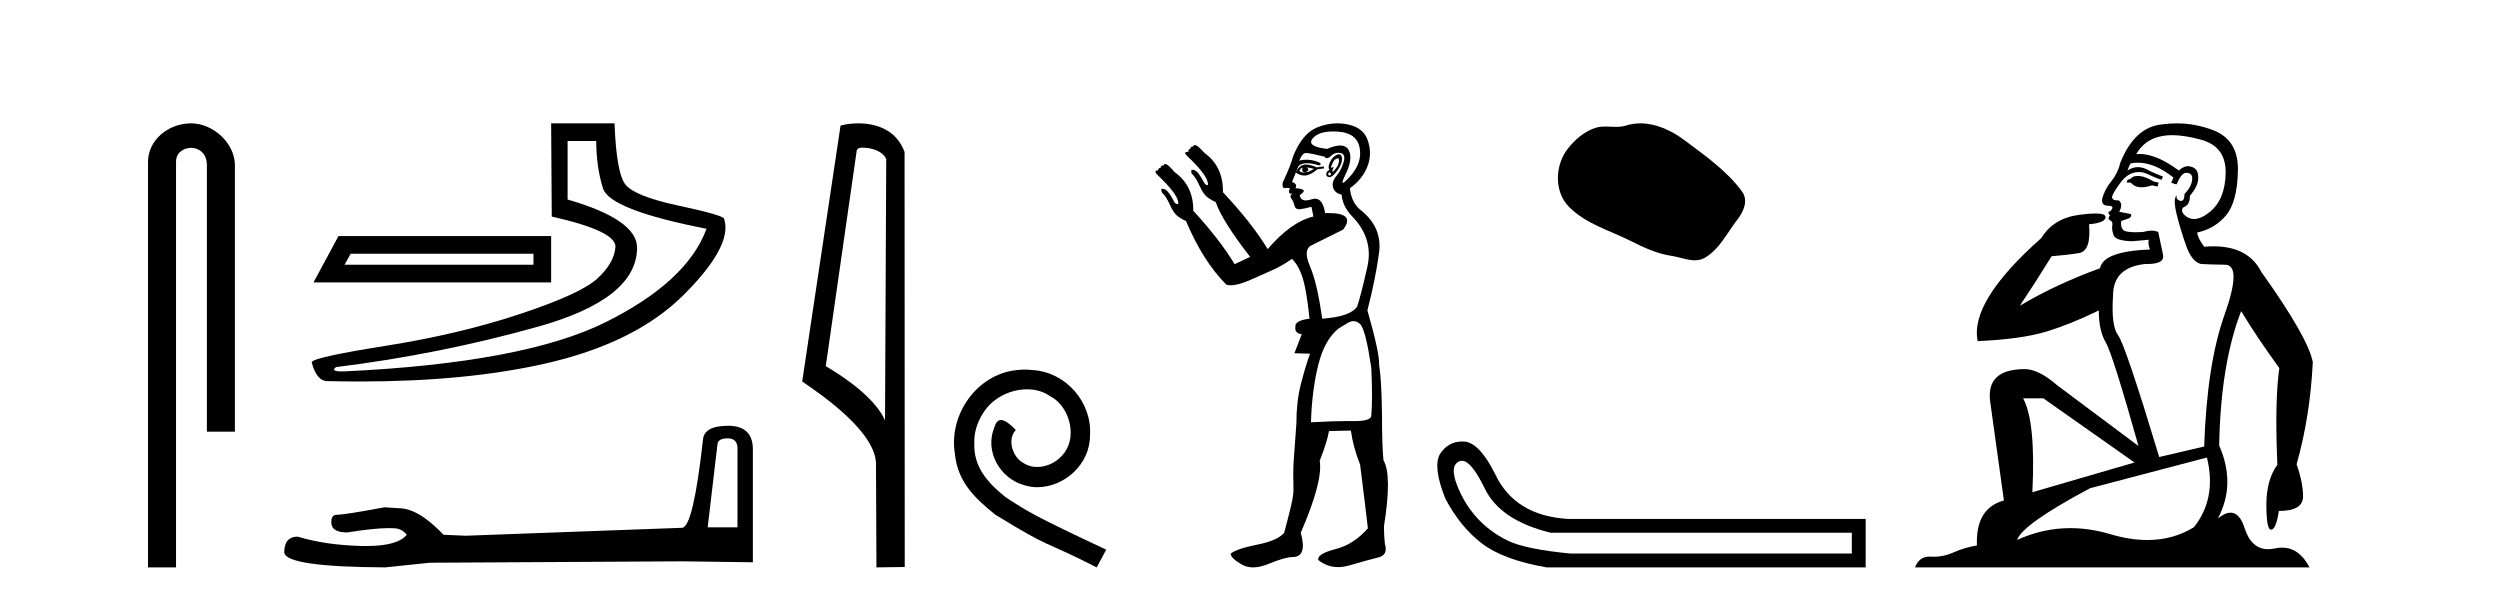
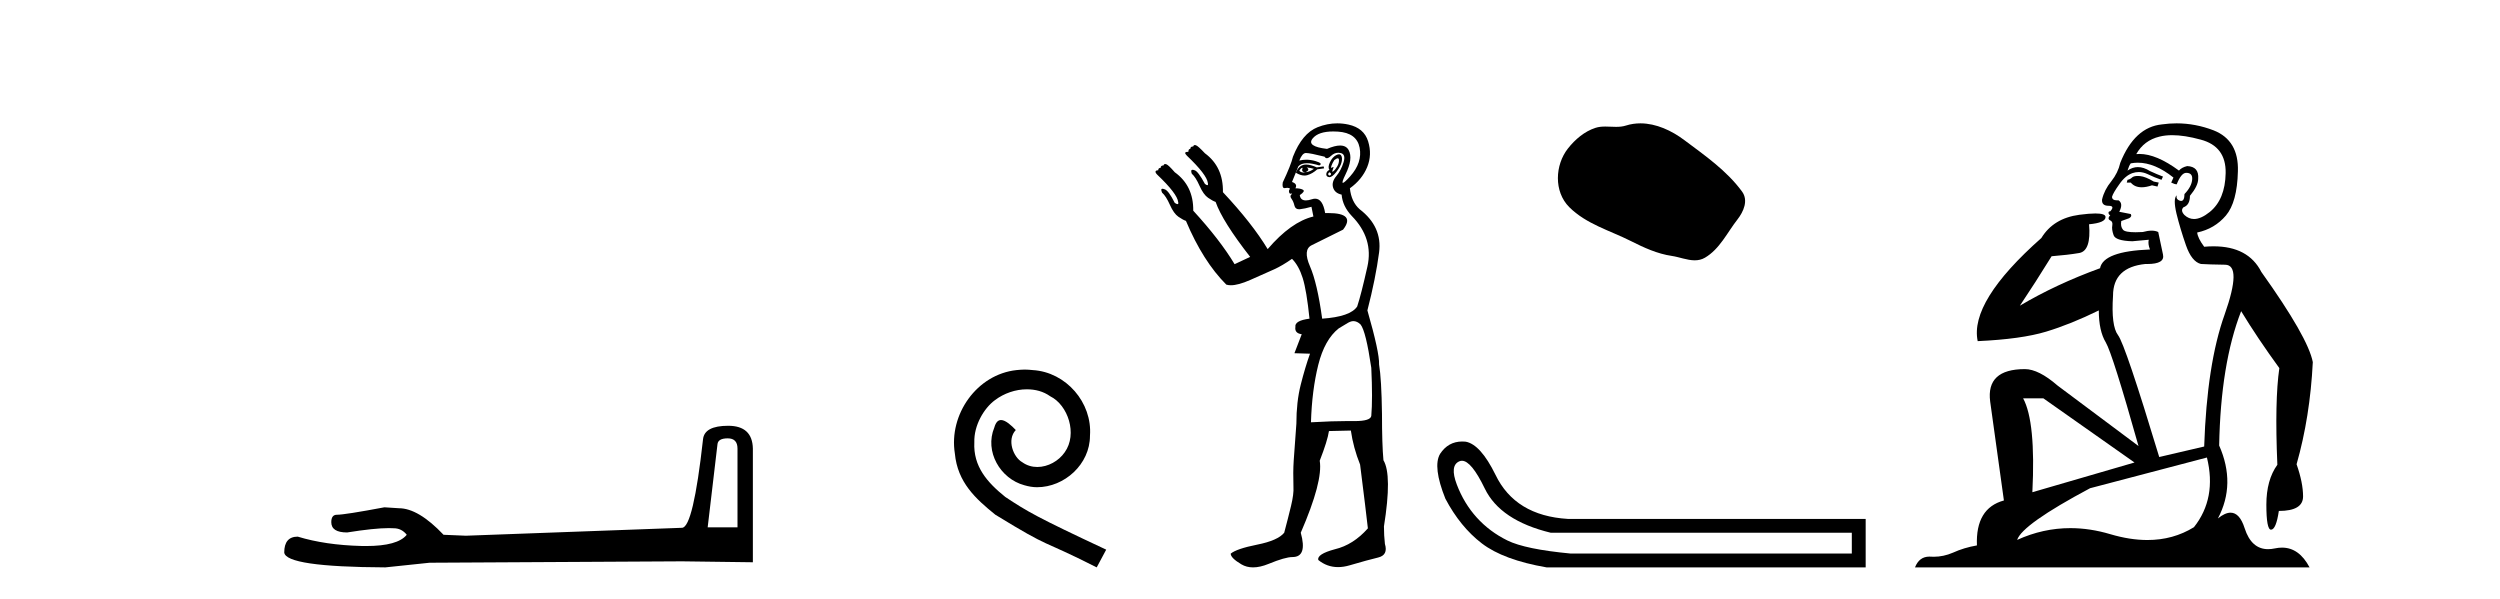
<svg xmlns="http://www.w3.org/2000/svg" width="171.0" height="41.0">
-   <path d="M 13.069 8.437 C 11.5 8.437 10.124 9.591 10.124 11.072 L 10.124 38.809 L 12.041 38.809 L 12.041 11.072 C 12.041 10.346 12.68 10.111 13.081 10.111 C 13.502 10.111 14.151 10.406 14.151 11.296 L 14.151 29.526 L 16.067 29.526 L 16.067 11.296 C 16.067 9.813 14.598 8.437 13.069 8.437 Z" style="fill:#000000;stroke:none" />
-   <path d="M 36.49 17.357 L 36.49 18.107 L 23.568 18.107 L 23.985 17.357 ZM 23.152 16.148 L 21.443 19.316 L 37.698 19.316 L 37.698 16.148 ZM 40.783 9.646 Q 40.783 11.396 41.241 12.876 Q 41.7 14.356 48.327 15.648 Q 46.993 19.274 41.408 22.046 Q 35.823 24.817 23.61 25.401 Q 23.49 25.406 23.388 25.406 Q 22.577 25.406 22.985 25.109 Q 30.071 24.234 36.823 22.337 Q 43.575 20.441 43.575 16.94 Q 43.575 15.022 38.824 13.647 L 38.824 9.646 ZM 37.698 8.437 L 37.74 14.814 Q 42.2 15.814 42.096 16.919 Q 41.991 18.023 40.845 19.065 Q 39.699 20.108 35.552 21.483 Q 31.404 22.858 26.403 23.65 Q 21.401 24.442 21.318 24.776 Q 21.651 26.068 22.401 26.068 Q 23.522 26.095 24.602 26.095 Q 31.836 26.095 37.24 24.88 Q 43.45 23.484 46.785 20.149 Q 50.119 16.815 49.536 14.981 Q 49.536 14.731 46.41 14.064 Q 43.284 13.397 42.721 12.542 Q 42.158 11.688 42.033 8.437 Z" style="fill:#000000;stroke:none" />
  <path d="M 49.775 29.983 Q 50.445 29.983 50.445 30.684 L 50.445 36.069 L 48.405 36.069 L 49.074 30.398 Q 49.106 29.983 49.775 29.983 ZM 49.807 29.123 Q 48.182 29.123 48.087 30.047 Q 47.418 36.069 46.653 36.101 L 31.869 36.643 L 30.339 36.579 Q 28.619 34.763 27.28 34.763 Q 26.802 34.731 26.293 34.699 Q 23.584 35.209 23.043 35.209 Q 22.66 35.209 22.66 35.719 Q 22.66 36.42 23.744 36.42 Q 25.604 36.123 26.597 36.123 Q 26.778 36.123 26.93 36.133 Q 27.471 36.133 27.822 36.579 Q 27.201 37.348 25.041 37.348 Q 24.875 37.348 24.699 37.344 Q 22.246 37.28 20.366 36.706 Q 19.442 36.706 19.442 37.79 Q 19.538 38.777 26.356 38.809 L 29.383 38.491 L 46.653 38.395 L 51.496 38.459 L 51.496 30.684 Q 51.464 29.123 49.807 29.123 Z" style="fill:#000000;stroke:none" />
-   <path d="M 59.006 10.1 C 59.63 10.1 60.395 10.34 60.618 10.89 L 60.536 28.751 L 60.536 28.751 C 60.219 28.034 59.278 26.699 56.483 25.046 L 58.605 10.263 C 58.704 10.157 58.702 10.1 59.006 10.1 ZM 60.536 28.751 L 60.536 28.751 C 60.536 28.751 60.536 28.751 60.536 28.751 L 60.536 28.751 L 60.536 28.751 ZM 58.709 8.437 C 58.231 8.437 57.799 8.505 57.494 8.588 L 54.871 26.094 C 56.258 27.044 60.071 29.648 59.919 31.91 L 59.948 38.809 L 61.884 38.783 L 61.873 10.393 C 61.298 8.837 59.867 8.437 58.709 8.437 Z" style="fill:#000000;stroke:none" />
  <path d="M 70.095 25.279 C 69.907 25.279 69.719 25.297 69.531 25.314 C 66.815 25.604 64.885 28.354 65.312 31.019 C 65.5 33.001 66.73 34.111 68.079 35.205 C 72.094 37.665 70.966 36.759 75.015 38.809 L 75.664 37.596 C 70.847 35.341 70.266 34.983 68.763 33.992 C 67.533 33.001 66.559 31.908 66.644 30.251 C 66.61 29.106 67.293 27.927 68.062 27.364 C 68.677 26.902 69.463 26.629 70.232 26.629 C 70.813 26.629 71.359 26.766 71.838 27.107 C 73.05 27.705 73.717 29.687 72.828 30.934 C 72.418 31.532 71.684 31.942 70.949 31.942 C 70.591 31.942 70.232 31.839 69.924 31.617 C 69.309 31.276 68.848 30.08 69.48 29.414 C 69.19 29.106 68.78 28.73 68.472 28.73 C 68.267 28.73 68.113 28.884 68.011 29.243 C 67.328 30.883 68.421 32.745 70.061 33.189 C 70.351 33.274 70.642 33.326 70.932 33.326 C 72.811 33.326 74.554 31.754 74.554 29.807 C 74.725 27.534 72.914 25.45 70.642 25.314 C 70.471 25.297 70.283 25.279 70.095 25.279 Z" style="fill:#000000;stroke:none" />
  <path d="M 91.502 10.829 Q 91.576 10.829 91.584 10.933 Q 91.6 11.149 91.467 11.382 Q 91.334 11.615 91.201 11.715 Q 91.161 11.745 91.142 11.745 Q 91.098 11.745 91.168 11.582 Q 91.238 11.419 91.193 11.419 Q 91.174 11.419 91.134 11.449 Q 91.09 11.482 91.068 11.482 Q 91.023 11.482 91.068 11.349 Q 91.134 11.149 91.267 10.95 Q 91.423 10.829 91.502 10.829 ZM 89.371 11.449 Q 89.637 11.482 89.87 11.548 Q 89.604 11.748 89.304 11.781 Q 89.228 11.8 89.16 11.8 Q 88.991 11.8 88.872 11.682 Q 88.988 11.478 89.079 11.478 Q 89.092 11.478 89.105 11.482 Q 88.972 11.781 89.304 11.781 Q 89.637 11.615 89.371 11.449 ZM 90.935 11.781 Q 91.101 11.881 91.018 11.964 Q 90.976 12.006 90.939 12.006 Q 90.901 12.006 90.868 11.964 Q 90.802 11.881 90.935 11.781 ZM 89.339 11.255 Q 89.229 11.255 89.138 11.282 Q 88.805 11.382 88.639 11.815 Q 88.953 12.008 89.224 12.008 Q 89.325 12.008 89.421 11.981 Q 89.77 11.881 90.103 11.582 L 90.569 11.515 L 90.535 11.382 L 90.07 11.449 Q 89.634 11.255 89.339 11.255 ZM 91.586 10.554 Q 91.501 10.554 91.384 10.617 Q 91.134 10.75 90.968 11.099 Q 90.802 11.449 90.935 11.615 Q 90.735 11.715 90.718 11.898 Q 90.702 12.081 90.901 12.114 Q 90.917 12.117 90.934 12.117 Q 91.125 12.117 91.401 11.765 Q 91.7 11.382 91.767 11.083 Q 91.833 10.783 91.733 10.633 Q 91.68 10.554 91.586 10.554 ZM 91.194 8.992 Q 91.348 8.992 91.517 9.003 Q 92.798 9.086 92.998 10.101 Q 93.197 11.116 92.349 12.064 Q 91.952 12.507 91.857 12.507 Q 91.749 12.507 92.033 11.931 Q 92.565 10.85 92.249 10.267 Q 92.079 9.954 91.663 9.954 Q 91.306 9.954 90.768 10.184 Q 89.338 10.018 89.787 9.469 Q 90.177 8.992 91.194 8.992 ZM 91.537 10.448 Q 91.617 10.448 91.7 10.467 Q 92.066 10.55 91.9 11.099 Q 91.733 11.648 91.401 12.048 Q 91.068 12.447 91.184 12.83 Q 91.301 13.212 91.767 13.312 Q 91.833 14.111 92.465 14.776 Q 93.963 16.307 93.53 18.237 Q 93.098 20.167 92.831 20.965 Q 92.366 21.664 90.436 21.797 Q 90.103 19.368 89.604 18.22 Q 89.105 17.072 89.72 16.773 Q 90.336 16.473 91.866 15.708 Q 92.749 14.573 90.854 14.573 Q 90.751 14.573 90.64 14.576 L 90.64 14.576 Q 90.477 13.59 89.955 13.59 Q 89.853 13.59 89.737 13.628 Q 89.493 13.708 89.32 13.708 Q 88.95 13.708 88.905 13.345 Q 89.304 13.079 89.121 12.979 Q 88.938 12.879 88.605 12.879 Q 88.772 12.58 88.373 12.447 L 88.805 11.382 Q 88.987 11.164 89.396 11.164 Q 89.737 11.164 90.236 11.316 Q 90.535 11.182 89.97 11.016 Q 89.656 10.924 89.352 10.924 Q 89.108 10.924 88.872 10.983 Q 89.071 10.484 89.304 10.467 Q 89.318 10.466 89.335 10.466 Q 89.6 10.466 90.602 10.717 Q 90.662 10.822 90.756 10.822 Q 90.87 10.822 91.035 10.667 Q 91.266 10.448 91.537 10.448 ZM 92.565 21.964 Q 92.831 21.964 93.064 22.196 Q 93.43 22.662 93.796 25.158 Q 93.896 27.288 93.796 28.452 Q 93.733 28.802 92.664 28.802 Q 92.616 28.802 92.565 28.802 Q 92.399 28.799 92.221 28.799 Q 91.153 28.799 89.67 28.885 Q 89.737 26.689 90.169 24.958 Q 90.602 23.228 91.567 22.463 Q 91.634 22.429 92.066 22.163 Q 92.366 21.964 92.565 21.964 ZM 91.47 8.437 Q 90.791 8.437 90.12 8.703 Q 89.071 9.119 88.439 10.717 Q 88.306 11.282 87.74 12.48 Q 87.681 12.868 87.862 12.868 Q 87.883 12.868 87.907 12.863 Q 87.984 12.846 88.047 12.846 Q 88.173 12.846 88.239 12.913 Q 88.14 13.013 88.173 13.146 Q 88.2 13.252 88.269 13.252 Q 88.286 13.252 88.306 13.245 Q 88.339 13.237 88.357 13.237 Q 88.41 13.237 88.323 13.312 Q 88.206 13.412 88.339 13.595 Q 88.472 13.778 88.539 14.061 Q 88.598 14.314 88.858 14.314 Q 88.888 14.314 88.922 14.31 Q 89.238 14.277 89.704 14.144 L 89.837 14.809 Q 88.306 15.175 86.709 17.039 Q 85.644 15.275 83.648 13.146 Q 83.681 11.415 82.416 10.484 Q 81.95 9.985 81.801 9.935 Q 81.76 9.921 81.728 9.921 Q 81.642 9.921 81.618 10.018 Q 81.418 10.018 81.418 10.184 Q 81.285 10.184 81.285 10.384 Q 81.085 10.384 81.069 10.45 Q 81.052 10.517 81.185 10.65 Q 82.549 11.948 82.616 12.513 Q 82.654 12.666 82.583 12.666 Q 82.53 12.666 82.416 12.58 Q 81.95 11.715 81.718 11.648 Q 81.629 11.613 81.573 11.613 Q 81.42 11.613 81.518 11.881 Q 81.784 12.114 82.05 12.713 Q 82.317 13.312 82.633 13.528 Q 82.949 13.745 83.148 13.811 Q 83.614 15.142 85.511 17.571 L 84.446 18.07 Q 83.448 16.407 81.618 14.411 L 81.618 14.411 Q 81.639 12.704 80.353 11.781 Q 79.921 11.282 79.771 11.232 Q 79.73 11.219 79.698 11.219 Q 79.612 11.219 79.588 11.316 Q 79.388 11.316 79.388 11.482 Q 79.222 11.482 79.222 11.648 Q 79.056 11.648 79.039 11.731 Q 79.022 11.815 79.155 11.948 Q 80.52 13.245 80.586 13.811 Q 80.624 13.963 80.543 13.963 Q 80.482 13.963 80.353 13.878 Q 79.921 13.013 79.655 12.946 Q 79.566 12.911 79.513 12.911 Q 79.366 12.911 79.488 13.179 Q 79.754 13.412 80.021 14.011 Q 80.287 14.61 80.603 14.826 Q 80.919 15.042 81.119 15.109 Q 82.283 17.871 83.88 19.468 Q 84.017 19.511 84.191 19.511 Q 84.694 19.511 85.511 19.152 Q 86.609 18.669 87.158 18.42 Q 87.707 18.17 88.373 17.704 Q 88.838 18.17 89.105 19.019 Q 89.371 19.867 89.57 21.797 Q 88.539 21.93 88.605 22.363 Q 88.539 22.795 89.038 22.862 L 88.539 24.16 L 89.604 24.193 Q 89.271 25.125 88.972 26.306 Q 88.672 27.487 88.672 28.985 Q 88.539 30.748 88.489 31.513 Q 88.439 32.279 88.472 33.31 Q 88.506 33.776 88.306 34.608 Q 88.106 35.44 87.84 36.438 Q 87.408 36.971 85.993 37.253 Q 84.579 37.536 84.18 37.869 Q 84.18 38.168 84.912 38.601 Q 85.264 38.809 85.709 38.809 Q 86.189 38.809 86.775 38.568 Q 87.907 38.102 88.406 38.102 Q 89.437 38.102 88.972 36.438 Q 90.502 32.911 90.269 31.513 Q 90.802 30.149 90.901 29.484 L 92.399 29.45 Q 92.565 30.615 93.031 31.78 Q 93.43 34.941 93.563 36.139 Q 92.565 37.27 91.301 37.57 Q 90.07 37.902 90.169 38.302 Q 90.768 38.79 91.523 38.79 Q 91.9 38.79 92.316 38.668 Q 93.563 38.302 94.262 38.135 Q 94.961 37.969 94.728 37.203 Q 94.662 36.638 94.662 36.006 Q 95.227 32.478 94.628 31.48 Q 94.528 30.415 94.528 28.319 Q 94.495 25.923 94.329 24.925 Q 94.362 24.126 93.53 21.231 Q 94.096 19.035 94.329 17.272 Q 94.562 15.508 92.998 14.31 Q 92.432 13.811 92.332 12.879 Q 93.164 12.281 93.514 11.432 Q 93.863 10.583 93.58 9.668 Q 93.297 8.753 92.232 8.52 Q 91.85 8.437 91.47 8.437 Z" style="fill:#000000;stroke:none" />
  <path d="M 112.204 8.437 C 111.873 8.437 111.541 8.484 111.213 8.588 C 110.993 8.659 110.766 8.677 110.537 8.677 C 110.293 8.677 110.046 8.656 109.803 8.656 C 109.574 8.656 109.349 8.674 109.13 8.745 C 108.379 8.987 107.734 9.539 107.247 10.157 C 106.361 11.281 106.271 13.104 107.337 14.168 C 108.501 15.33 110.124 15.767 111.55 16.487 C 112.443 16.937 113.359 17.361 114.356 17.506 C 114.864 17.581 115.401 17.806 115.92 17.806 C 116.159 17.806 116.394 17.758 116.62 17.626 C 117.633 17.033 118.14 15.906 118.842 15.011 C 119.265 14.471 119.598 13.707 119.158 13.105 C 118.109 11.67 116.614 10.637 115.202 9.579 C 114.343 8.935 113.28 8.437 112.204 8.437 Z" style="fill:#000000;stroke:none" />
  <path d="M 99.997 31.516 Q 100.641 31.516 101.559 33.417 Q 102.616 35.603 106.078 36.441 L 126.664 36.441 L 126.664 37.862 L 107.426 37.862 Q 104.329 37.57 103.108 36.969 Q 101.887 36.368 101.013 35.402 Q 100.138 34.437 99.646 33.143 Q 99.155 31.85 99.81 31.558 Q 99.901 31.516 99.997 31.516 ZM 100.019 30.199 Q 99.054 30.199 98.499 31.048 Q 97.989 31.923 98.863 34.109 Q 99.883 36.04 101.359 37.17 Q 102.835 38.299 105.786 38.809 L 127.612 38.809 L 127.612 35.494 L 107.244 35.494 Q 103.636 35.275 102.288 32.469 Q 101.268 30.392 100.248 30.21 Q 100.131 30.199 100.019 30.199 Z" style="fill:#000000;stroke:none" />
  <path d="M 146.22 12.036 Q 145.966 12.036 145.847 12.129 Q 145.71 12.266 145.522 12.3 L 145.471 12.488 L 145.744 12.488 Q 146.014 12.81 146.492 12.81 Q 146.801 12.81 147.196 12.676 L 147.572 12.761 L 147.657 12.488 L 147.316 12.419 Q 146.752 12.078 146.376 12.044 Q 146.293 12.036 146.22 12.036 ZM 148.579 9.246 Q 149.418 9.246 150.527 9.55 Q 152.269 10.011 152.235 11.839 Q 152.201 13.649 151.142 14.503 Q 150.548 14.98 150.071 14.98 Q 149.711 14.98 149.417 14.708 Q 149.126 14.401 149.348 14.179 Q 149.792 14.025 149.792 13.393 Q 150.356 12.71 150.356 12.232 Q 150.424 11.395 149.604 11.36 Q 149.229 11.446 149.041 11.668 Q 147.498 10.53 146.339 10.53 Q 146.228 10.53 146.12 10.541 L 146.12 10.541 Q 146.649 9.601 147.708 9.345 Q 148.1 9.246 148.579 9.246 ZM 146.226 11.128 Q 147.393 11.128 148.665 12.146 L 148.511 12.488 Q 148.75 12.607 148.887 12.607 Q 149.195 11.822 149.536 11.822 Q 149.98 11.822 149.946 12.266 Q 149.912 12.761 149.417 13.274 Q 149.417 13.743 149.189 13.743 Q 149.159 13.743 149.126 13.735 Q 148.819 13.649 148.887 13.359 L 148.887 13.359 Q 148.631 13.581 148.87 14.606 Q 149.126 15.648 149.519 16.775 Q 149.912 17.902 150.544 18.056 Q 151.039 18.09 152.201 18.107 Q 153.362 18.124 152.167 21.506 Q 150.954 24.888 150.766 30.542 L 147.691 31.26 Q 145.368 23.573 144.873 22.924 Q 144.395 22.292 144.531 20.225 Q 144.531 18.278 146.752 18.056 Q 146.816 18.058 146.877 18.058 Q 148.094 18.058 147.948 17.407 Q 147.811 16.741 147.623 15.87 Q 147.435 15.776 147.17 15.776 Q 146.906 15.776 146.564 15.87 Q 146.291 15.886 146.071 15.886 Q 145.358 15.886 145.215 15.716 Q 145.027 15.494 145.095 15.118 L 145.625 14.93 Q 145.847 14.811 145.744 14.64 L 144.958 14.486 Q 145.249 13.923 144.907 13.701 Q 144.858 13.704 144.814 13.704 Q 144.463 13.704 144.463 13.461 Q 144.531 13.205 144.958 12.607 Q 145.368 12.01 145.864 11.839 Q 146.077 11.768 146.291 11.768 Q 146.59 11.768 146.889 11.907 Q 147.384 12.146 147.845 12.3 L 147.948 12.078 Q 147.538 11.924 147.059 11.702 Q 146.627 11.429 146.231 11.429 Q 145.861 11.429 145.522 11.668 Q 145.625 11.326 145.744 11.173 Q 145.983 11.128 146.226 11.128 ZM 139.766 27.246 L 146 31.635 L 139.014 33.668 Q 139.253 28.851 138.382 27.246 ZM 150.954 31.294 Q 151.637 34.078 150.066 36.059 Q 148.648 36.937 146.882 36.937 Q 145.692 36.937 144.344 36.538 Q 142.954 36.124 141.615 36.124 Q 139.744 36.124 137.972 36.93 Q 138.314 35.871 142.96 33.395 L 150.954 31.294 ZM 148.879 8.437 Q 148.382 8.437 147.879 8.508 Q 146 8.696 145.027 11.138 Q 144.873 11.822 144.412 12.402 Q 143.934 12.983 143.78 13.649 Q 143.746 14.076 144.224 14.076 Q 144.685 14.076 144.344 14.452 Q 144.207 14.452 144.224 14.572 Q 144.241 14.708 144.344 14.708 Q 144.122 14.965 144.326 15.067 Q 144.531 15.152 144.48 15.426 Q 144.429 15.682 144.566 16.075 Q 144.685 16.468 145.847 16.502 L 146.974 16.399 L 146.974 16.399 Q 146.906 16.69 147.059 17.065 Q 143.865 17.185 143.643 18.347 Q 140.637 19.44 138.16 20.909 Q 139.202 19.354 140.33 17.527 Q 141.423 17.441 142.226 17.305 Q 143.045 17.151 142.892 15.34 Q 144.019 15.238 144.019 14.845 Q 144.019 14.601 143.326 14.601 Q 142.904 14.601 142.226 14.691 Q 140.449 14.93 139.629 16.28 Q 134.71 20.635 135.274 23.334 Q 138.263 23.197 139.954 22.685 Q 141.645 22.173 143.558 21.233 Q 143.558 22.634 144.036 23.42 Q 144.497 24.205 146.274 30.508 L 140.74 26.374 Q 139.441 25.247 138.502 25.247 Q 135.837 25.247 136.128 27.468 L 137.067 34.232 Q 135.12 34.761 135.222 37.306 Q 134.334 37.46 133.583 37.802 Q 132.934 38.082 132.272 38.082 Q 132.167 38.082 132.062 38.075 Q 132.015 38.072 131.97 38.072 Q 131.275 38.072 130.986 38.809 L 157.974 38.809 Q 157.262 37.457 156.088 37.457 Q 155.853 37.457 155.6 37.511 Q 155.357 37.563 155.139 37.563 Q 153.992 37.563 153.533 36.128 Q 153.194 35.067 152.571 35.067 Q 152.191 35.067 151.705 35.461 Q 152.952 33.104 151.791 30.474 Q 151.893 24.888 153.294 21.284 Q 154.404 23.112 155.907 25.179 Q 155.583 27.399 155.771 31.789 Q 155.019 32.831 155.019 34.522 Q 155.019 36.23 155.337 36.23 Q 155.34 36.23 155.344 36.23 Q 155.685 36.213 155.873 34.949 Q 157.53 34.949 157.53 33.958 Q 157.53 33.019 157.086 31.755 Q 158.008 28.527 158.196 24.769 Q 157.872 23.078 154.677 18.603 Q 153.785 16.848 151.406 16.848 Q 151.098 16.848 150.766 16.878 Q 150.322 16.28 150.288 15.904 Q 151.483 15.648 152.252 14.742 Q 153.021 13.837 153.072 11.719 Q 153.14 9.601 151.415 8.918 Q 150.169 8.437 148.879 8.437 Z" style="fill:#000000;stroke:none" />
</svg>